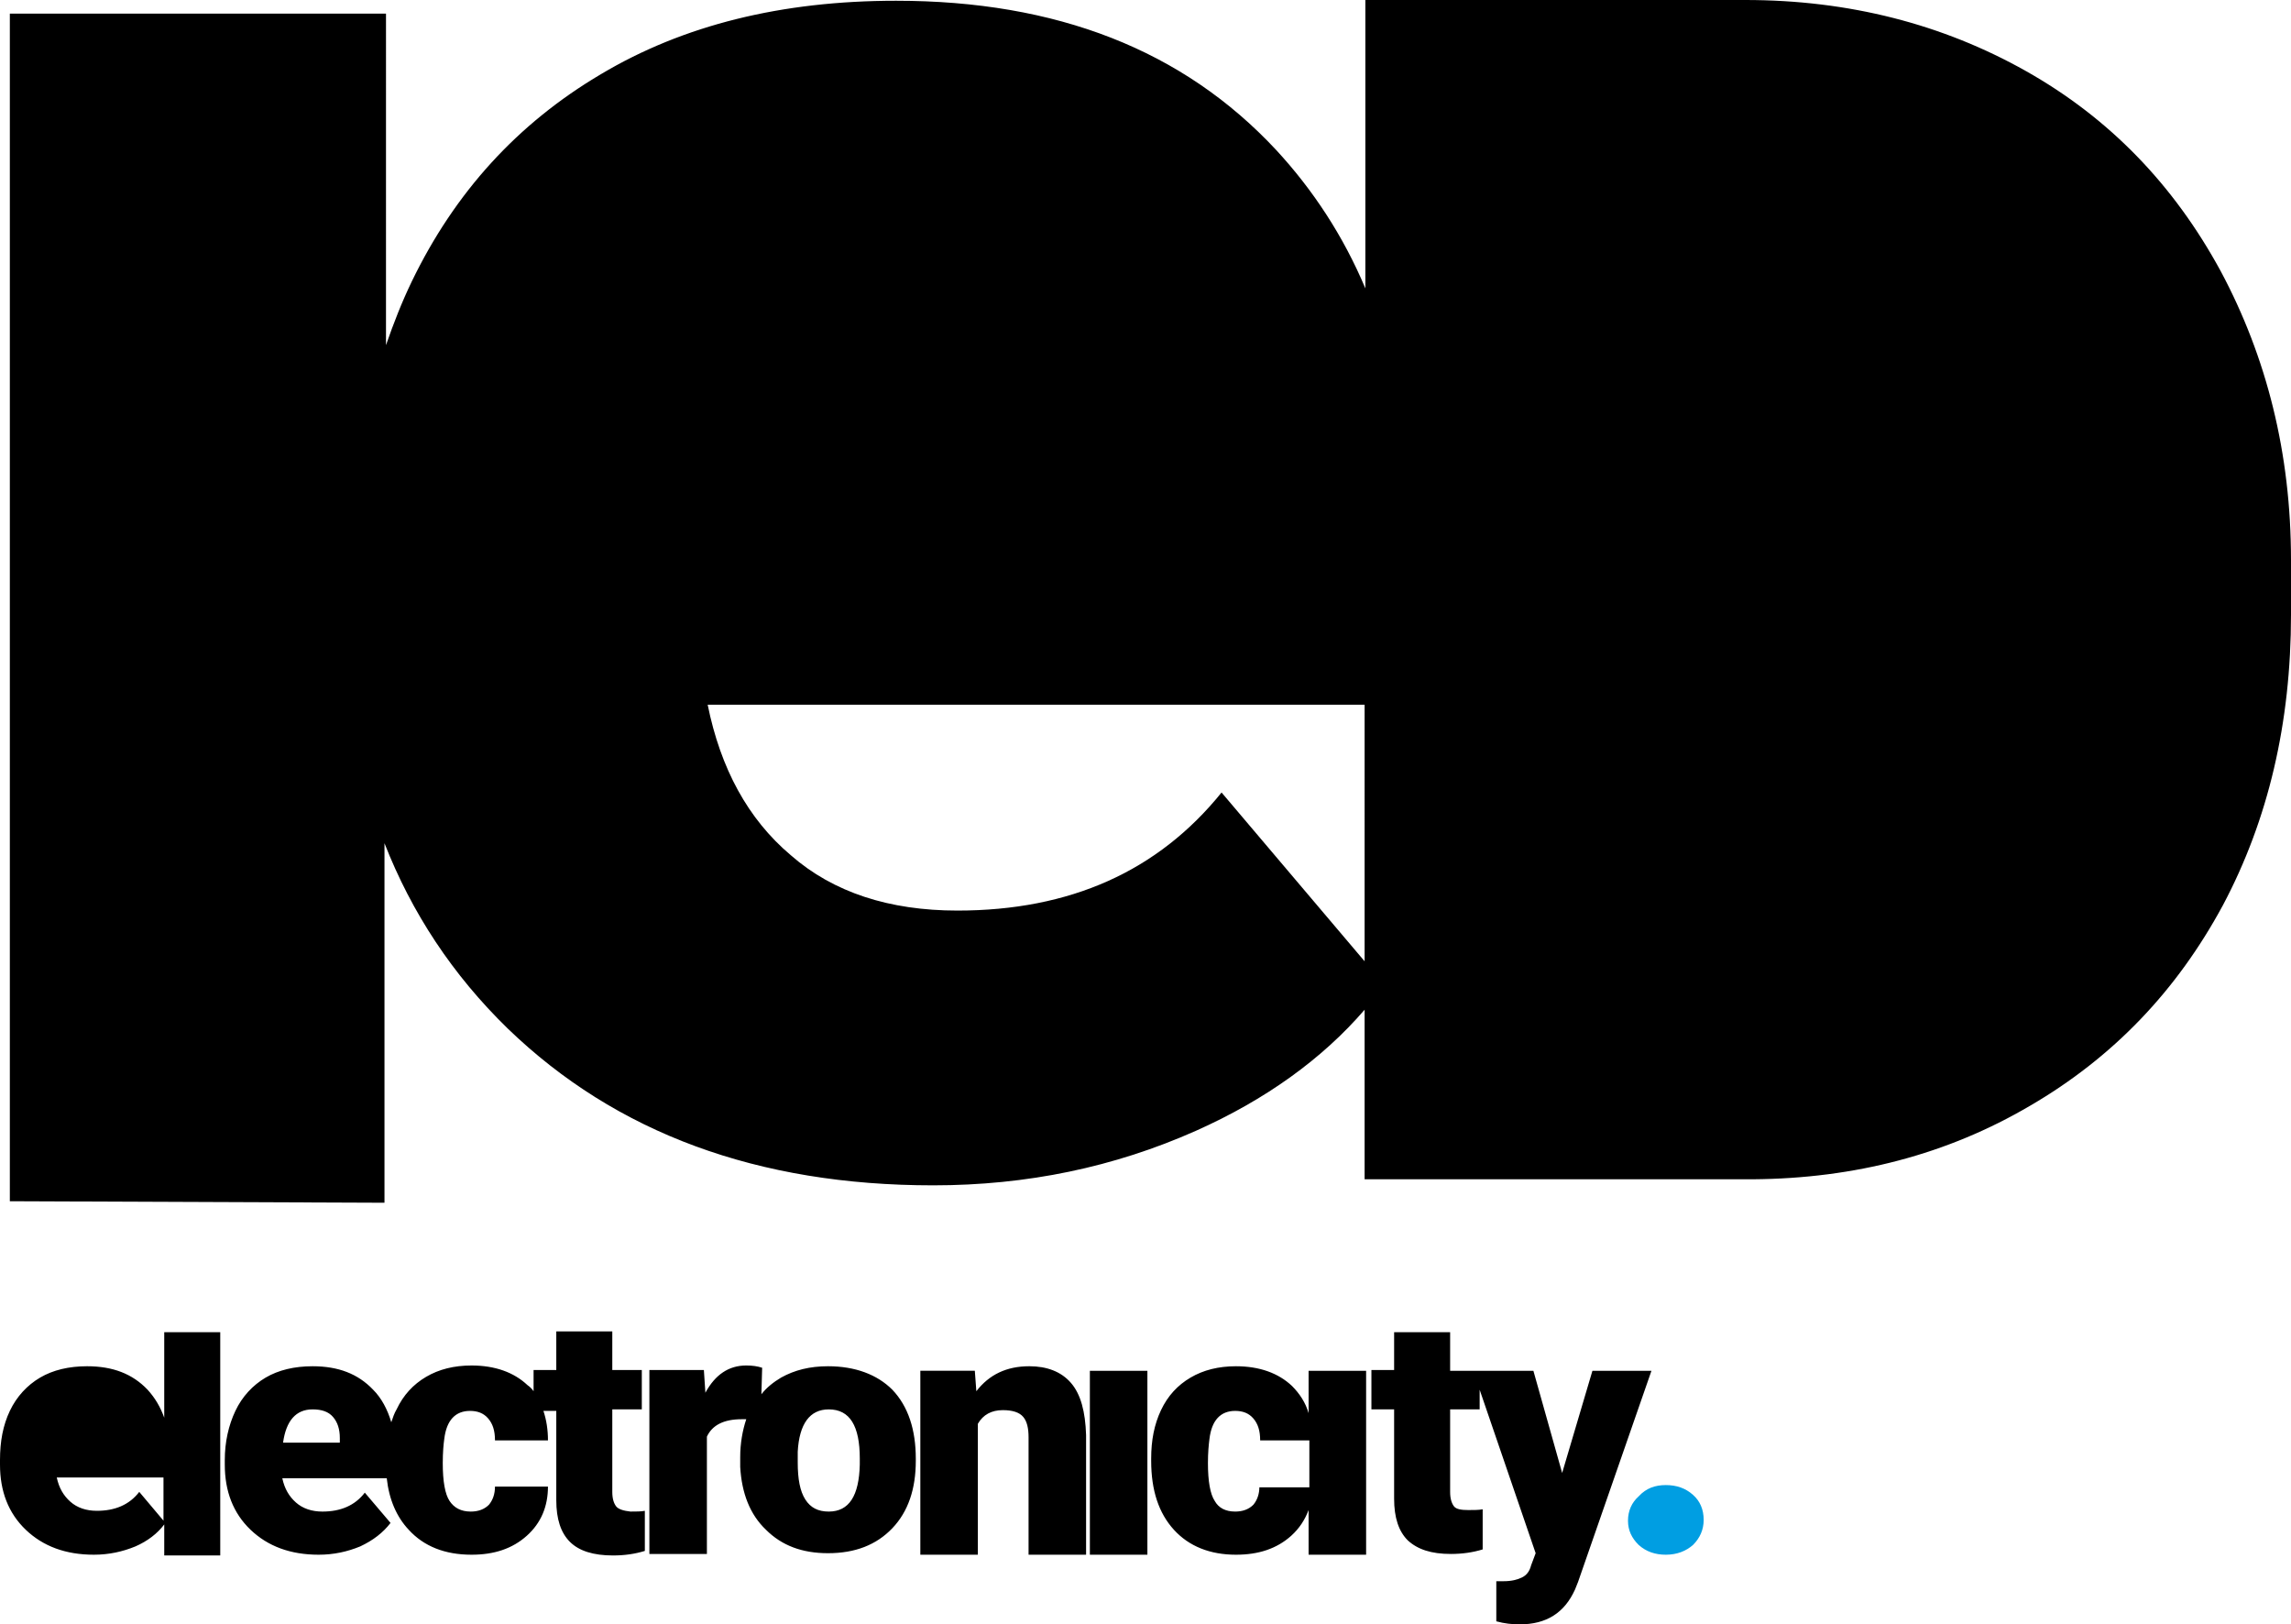
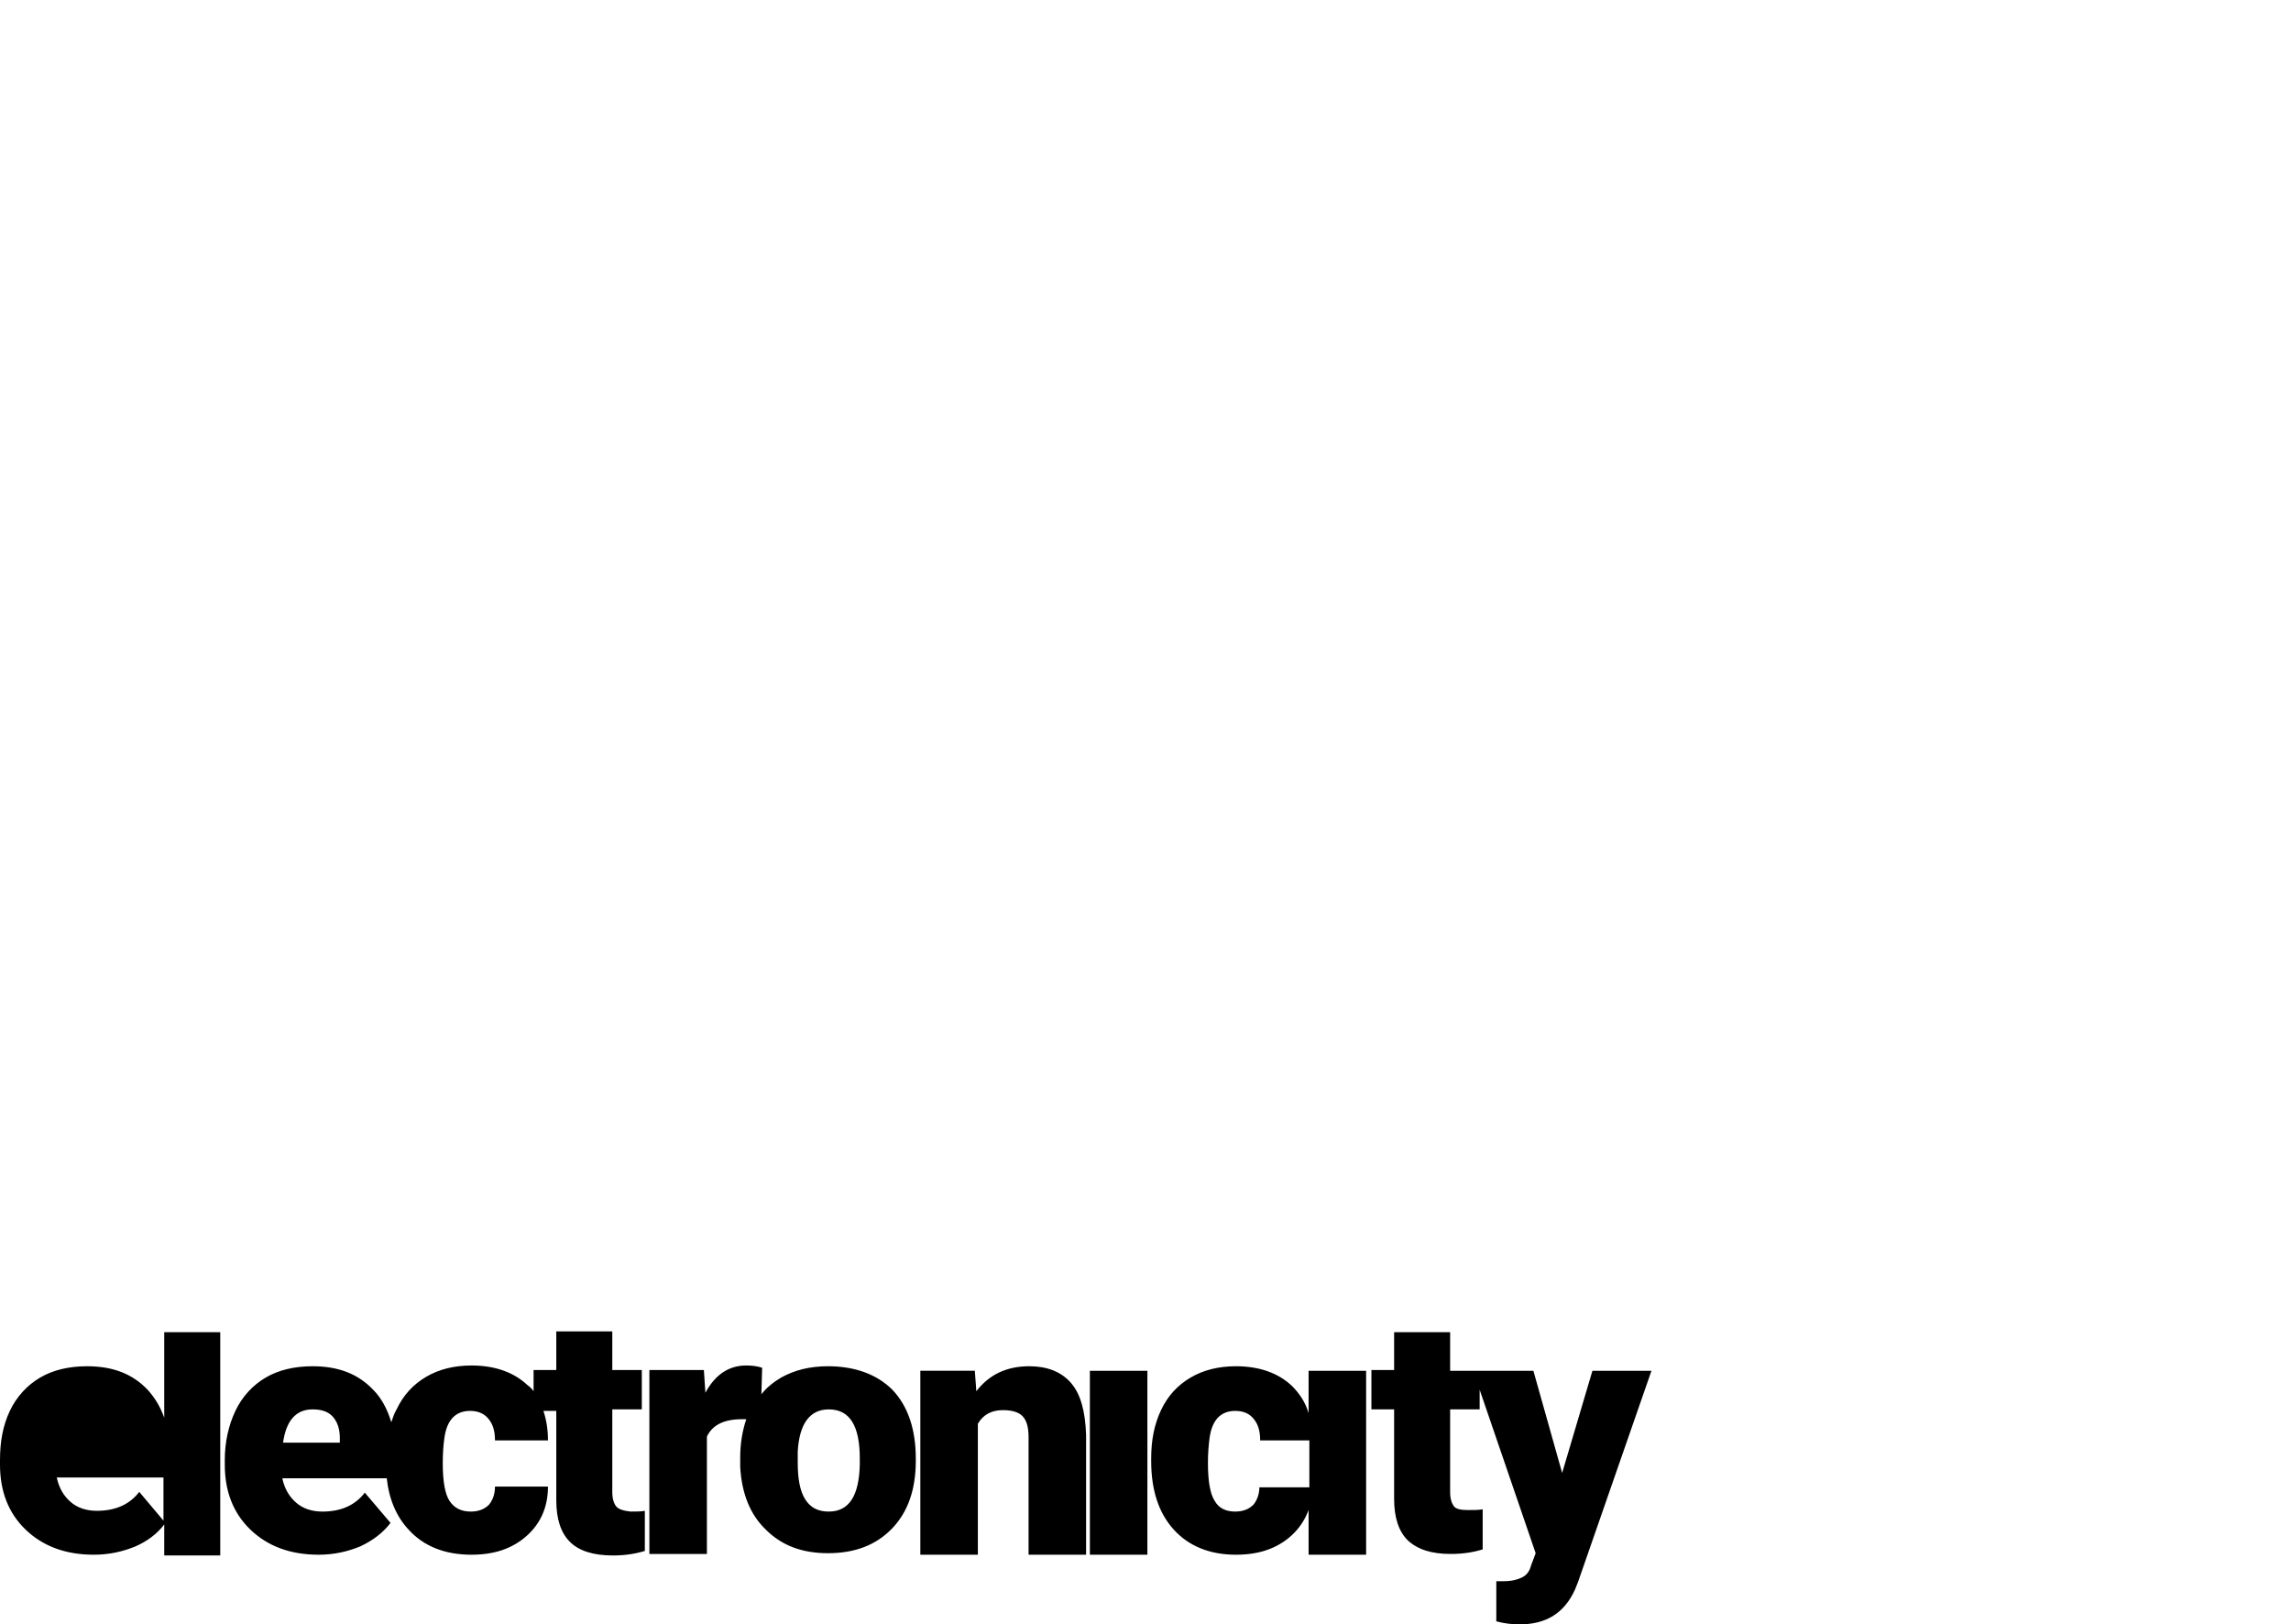
<svg xmlns="http://www.w3.org/2000/svg" id="Capa_1" x="0px" y="0px" width="302.7px" height="214.6px" viewBox="0 0 302.7 214.6" style="enable-background:new 0 0 302.7 214.6;" xml:space="preserve">
  <style type="text/css">	.st0{fill:#009EE2;}</style>
-   <path id="dot" class="st0" d="M220.1,196.2c1.4,0,2.6,0.4,3.6,1.3c0.9,0.8,1.4,1.9,1.4,3.3c0,1.3-0.5,2.4-1.4,3.3  c-0.9,0.8-2.1,1.3-3.6,1.3c-1.4,0-2.6-0.4-3.6-1.3c-0.9-0.9-1.4-1.9-1.4-3.2c0-1.3,0.5-2.4,1.4-3.2  C217.5,196.6,218.7,196.2,220.1,196.2z" />
-   <path id="IED" d="M293.4,35.8c-6.2-11.4-14.7-20.2-25.7-26.4c-11-6.2-23.4-9.4-37.1-9.4h-50.2v38.1  c-2.9-6.9-6.9-13-11.8-18.3c-12.3-13.2-29-19.7-50.2-19.7c-15.1,0-28.1,3.2-39,9.7c-11,6.5-19.3,15.6-25,27.4  c-1.3,2.7-2.4,5.5-3.4,8.4V1.8H1.3v156.9l49.5,0.2v-47.5c3.6,9.2,9,17.4,16.3,24.5c14.3,13.8,33,20.7,56.2,20.7  c12.4,0,23.9-2.4,34.7-7.2c9.2-4.1,16.7-9.5,22.3-16v22.4h51.3c13.5-0.1,25.7-3.3,36.6-9.7c11-6.4,19.4-15.2,25.5-26.5  c6-11.3,9-24.1,9-38.4v-7.2C302.7,59.9,299.5,47.2,293.4,35.8z M161.4,104.7c-8.4,10.4-20,15.6-34.9,15.6c-9,0-16.4-2.4-22-7.3  c-5.7-4.8-9.3-11.5-11-19.9h86.8V127L161.4,104.7z" />
  <path id="electronicity" d="M81.4,199c-0.3-0.4-0.5-1-0.5-1.9v-10.9h3.9v-5.2h-3.9v-5.1h-7.4v5.1h-3v2.8  c-0.2-0.3-0.5-0.6-0.8-0.8c-1.8-1.7-4.3-2.6-7.4-2.6c-2.3,0-4.3,0.5-6,1.5c-1.7,1-3,2.4-3.9,4.3c-0.3,0.5-0.5,1.1-0.7,1.7  c-0.5-1.7-1.3-3.2-2.4-4.3c-2-2.1-4.6-3.1-8-3.1c-2.4,0-4.5,0.5-6.2,1.5c-1.7,1-3.1,2.5-4,4.4s-1.4,4.1-1.4,6.5v0.6  c0,3.5,1.1,6.4,3.4,8.6c2.3,2.2,5.3,3.3,9,3.3c2,0,3.8-0.4,5.5-1.1c1.7-0.8,3-1.8,4-3.1l-3.4-4c-1.3,1.7-3.2,2.5-5.6,2.5  c-1.4,0-2.6-0.4-3.5-1.2c-0.9-0.8-1.5-1.8-1.8-3.2h13.8c0.3,2.8,1.3,5.1,2.9,6.8c2,2.2,4.8,3.3,8.3,3.3c3,0,5.4-0.8,7.3-2.5  c1.9-1.7,2.8-3.9,2.8-6.5h-7c0,1-0.3,1.8-0.8,2.4c-0.6,0.6-1.4,0.9-2.4,0.9c-1.3,0-2.2-0.5-2.8-1.4c-0.6-0.9-0.9-2.6-0.9-5  c0-1.4,0.1-2.5,0.2-3.2c0.3-2.5,1.5-3.7,3.4-3.7c1,0,1.8,0.3,2.4,1c0.6,0.7,0.9,1.6,0.9,2.9h7c0-1.4-0.2-2.7-0.6-3.9h1.7v11.8  c0,2.5,0.6,4.3,1.8,5.5c1.2,1.2,3.1,1.8,5.7,1.8c1.5,0,2.9-0.2,4.2-0.6v-5.3c-0.5,0.1-1.1,0.1-1.9,0.1  C82.4,199.6,81.7,199.4,81.4,199z M45,190.6h-7.6c0.4-2.9,1.7-4.4,3.9-4.4c1.2,0,2.1,0.3,2.7,1c0.6,0.7,0.9,1.6,0.9,2.8V190.6z   M21.7,187.3c-0.5-1.4-1.2-2.6-2.2-3.7c-2-2.1-4.6-3.1-8-3.1c-2.4,0-4.5,0.5-6.2,1.5c-1.7,1-3.1,2.5-4,4.4S0,190.4,0,192.9v0.6  c0,3.5,1.1,6.4,3.4,8.6c2.3,2.2,5.3,3.3,9,3.3c2,0,3.8-0.4,5.5-1.1c1.6-0.7,2.9-1.7,3.8-2.9v4.1h7.4V176h-7.4V187.3z M18.4,197.1  c-1.3,1.7-3.2,2.5-5.6,2.5c-1.4,0-2.6-0.4-3.5-1.2c-0.9-0.8-1.5-1.8-1.8-3.2h14.1v5.7L18.4,197.1z M218.2,181.1l-9.7,27.9l-0.4,1  c-1.4,3.1-3.8,4.6-7.3,4.6c-1,0-2-0.1-3.1-0.4v-5.3h1c1,0,1.8-0.2,2.4-0.5c0.6-0.3,1-0.8,1.2-1.6l0.6-1.6l-7.4-21.6v2.6h-3.9v10.9  c0,0.9,0.2,1.5,0.5,1.9s1,0.5,1.9,0.5c0.7,0,1.4,0,1.9-0.1v5.3c-1.3,0.4-2.7,0.6-4.2,0.6c-2.6,0-4.4-0.6-5.7-1.8  c-1.2-1.2-1.8-3-1.8-5.5v-11.8h-3v-5.2h3V176h7.4v5.1h3.9v0h7.1l3.8,13.5l4-13.5H218.2z M109.4,180.5c-2.4,0-4.4,0.5-6.2,1.5  c-1,0.6-1.9,1.3-2.6,2.2l0.1-3.5c-0.6-0.2-1.3-0.3-2.1-0.3c-2.3,0-4.1,1.2-5.4,3.6l-0.2-3h-7.2v24.3h7.6v-15.5  c0.7-1.5,2.2-2.3,4.6-2.3l0.6,0c-0.5,1.5-0.8,3.2-0.8,5l0,1.3c0.2,3.5,1.3,6.3,3.4,8.3c2.1,2.1,4.8,3.1,8.2,3.1  c3.6,0,6.4-1.1,8.5-3.3c2.1-2.2,3.1-5.2,3.1-8.9v-0.3c0-3.8-1-6.9-3.1-9.1C115.9,181.6,113,180.5,109.4,180.5z M113.6,193.5  c-0.1,4.1-1.4,6.2-4.1,6.2c-1.4,0-2.4-0.5-3.1-1.6s-1-2.7-1-4.9l0-1.4c0.2-3.7,1.6-5.6,4.1-5.6c2.8,0,4.1,2.2,4.1,6.5V193.5z   M144,181.1h7.6v24.3H144V181.1z M172.9,186.7c-0.4-1.4-1.2-2.6-2.2-3.6c-1.8-1.7-4.3-2.6-7.4-2.6c-2.3,0-4.3,0.5-6,1.5  c-1.7,1-3,2.4-3.9,4.3c-0.9,1.9-1.3,4-1.3,6.4v0.3c0,3.9,1,6.9,3,9.1c2,2.2,4.8,3.3,8.2,3.3c3,0,5.4-0.8,7.3-2.5  c1.1-1,1.8-2.1,2.3-3.4v5.9h7.6v-24.3h-7.6V186.7z M166.4,196.4c0,1-0.3,1.8-0.8,2.4c-0.6,0.6-1.4,0.9-2.4,0.9  c-1.3,0-2.2-0.5-2.7-1.4c-0.6-0.9-0.9-2.6-0.9-5c0-1.4,0.1-2.4,0.2-3.2c0.3-2.5,1.5-3.7,3.4-3.7c1,0,1.8,0.3,2.4,1  c0.6,0.7,0.9,1.6,0.9,2.9h6.5v6.2H166.4z M141.5,182.7c1.3,1.5,1.9,3.8,2,6.9v15.8h-7.6v-15.5c0-1.2-0.2-2.1-0.7-2.7  c-0.5-0.6-1.4-0.9-2.7-0.9c-1.5,0-2.6,0.6-3.3,1.8v17.3h-7.6v-24.3h7.2l0.2,2.7c1.7-2.2,4-3.3,7-3.3  C138.3,180.5,140.2,181.2,141.5,182.7z" />
</svg>